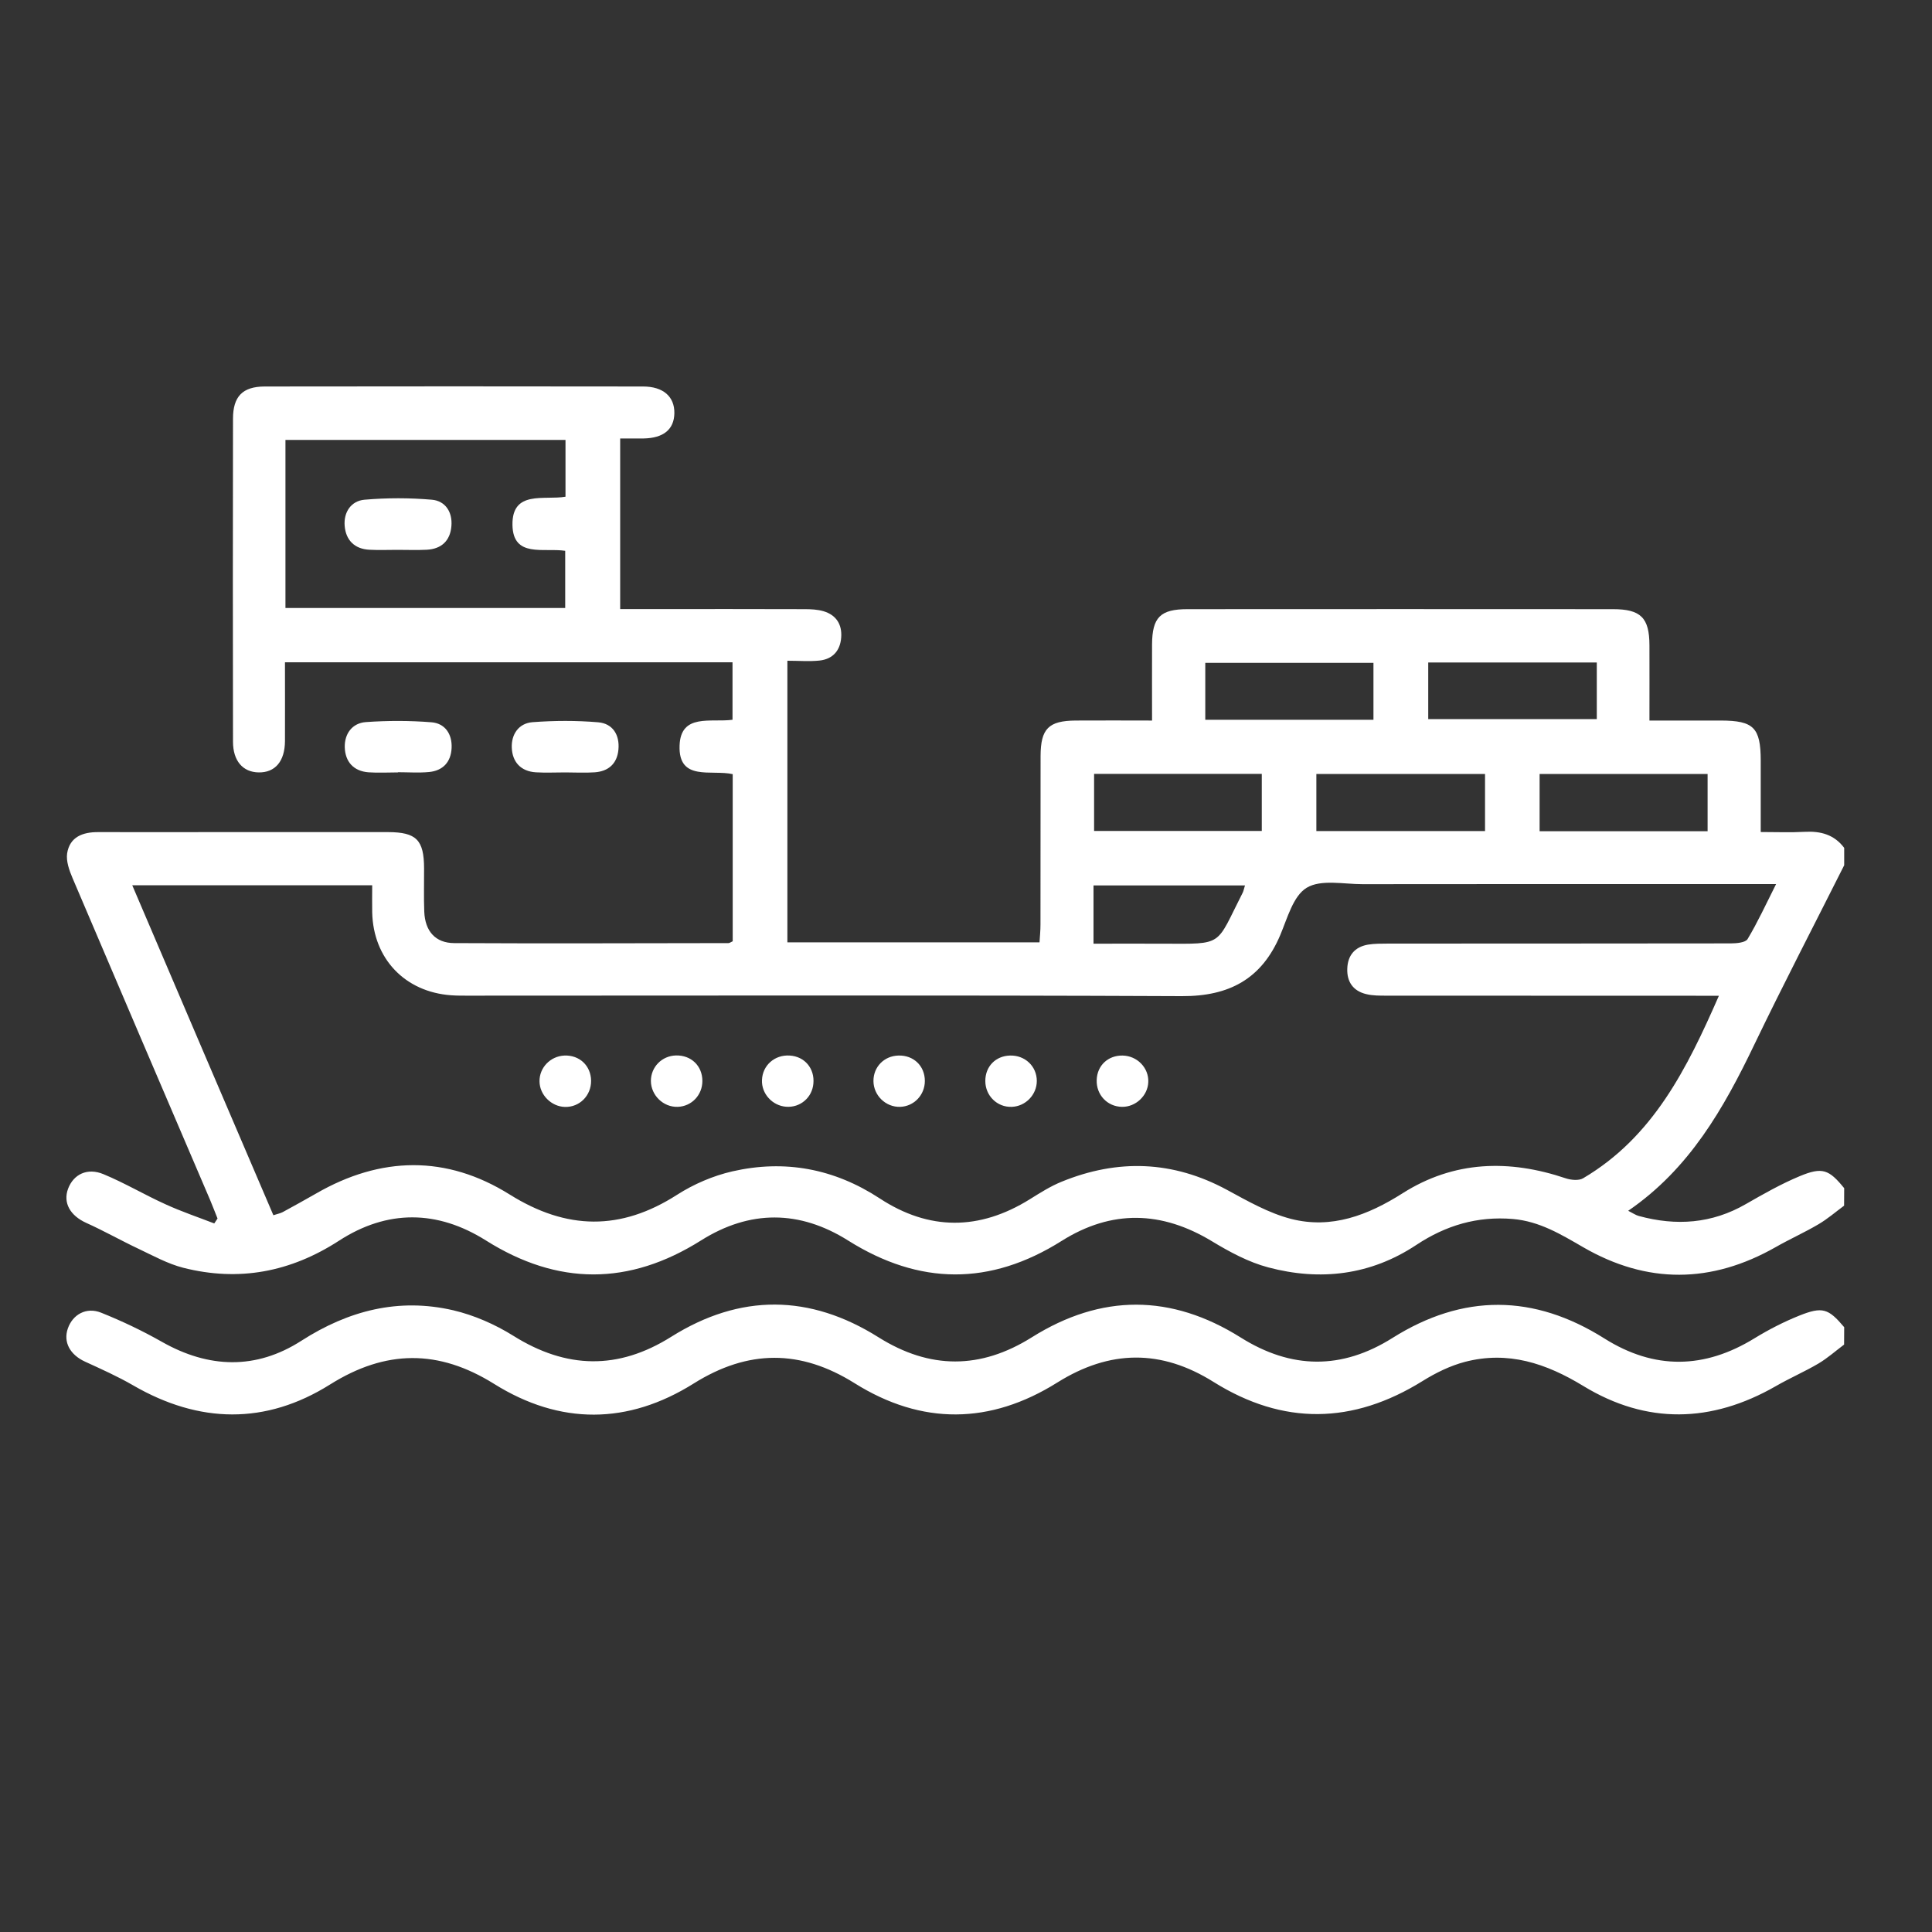
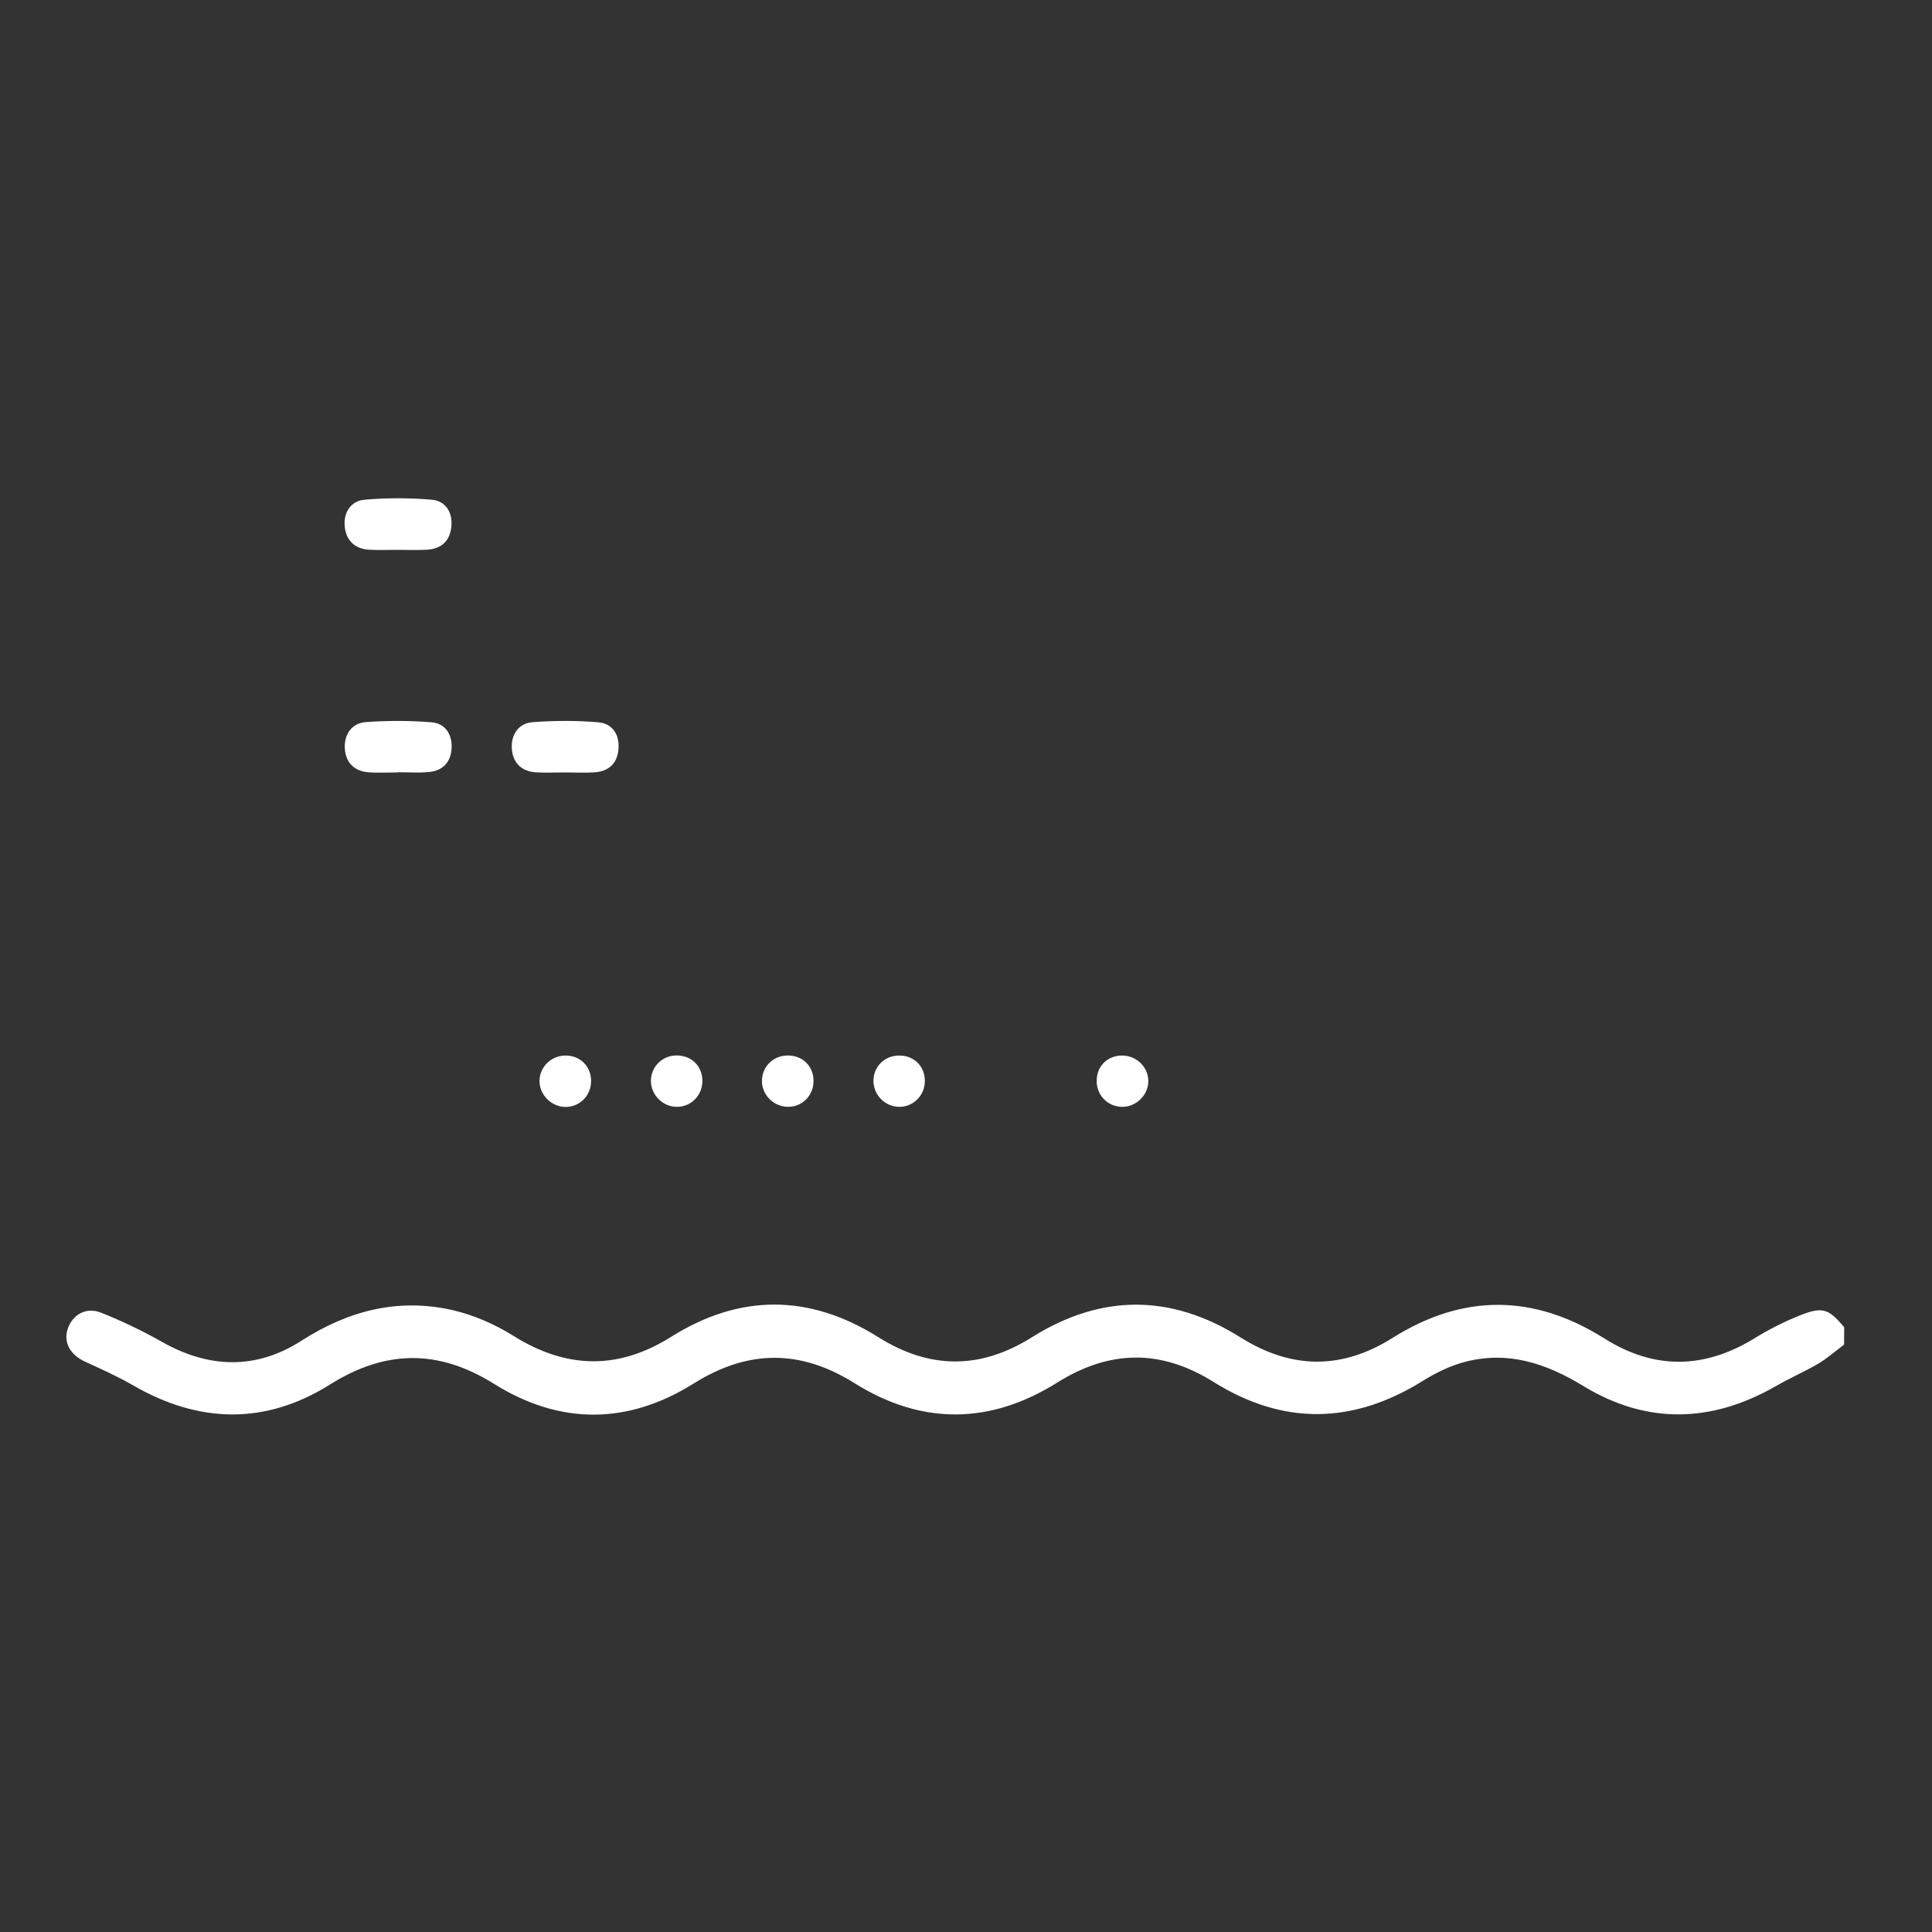
<svg xmlns="http://www.w3.org/2000/svg" id="Layer_1" x="0px" y="0px" viewBox="0 0 200 200" style="enable-background:new 0 0 200 200;" xml:space="preserve">
  <rect x="0" y="0" width="200" height="200" fill="#333333" stroke="none" />
  <style type="text/css">	.st0{fill:#FFFFFF;}</style>
  <g>
-     <path class="st0" d="M190.9,124.81c-0.88,0.65-1.72,1.38-2.66,1.93c-1.44,0.85-2.97,1.53-4.42,2.36c-6.65,3.78-13.31,3.85-19.95,0  c-2.28-1.32-4.5-2.67-7.25-2.91c-3.69-0.31-6.95,0.66-10.01,2.69c-4.72,3.13-9.94,3.75-15.32,2.32c-2.04-0.54-4-1.6-5.82-2.7  c-5.22-3.16-10.39-3.3-15.57-0.04c-7.4,4.66-14.72,4.6-22.1-0.04c-5.04-3.17-10.18-3.19-15.23-0.01c-7.45,4.69-14.82,4.69-22.27,0  c-5.04-3.17-10.21-3.21-15.21,0.03c-5.02,3.25-10.36,4.26-16.12,2.8c-1.6-0.41-3.1-1.24-4.6-1.95c-1.83-0.86-3.6-1.87-5.45-2.7  c-1.65-0.75-2.42-2.07-1.87-3.54c0.56-1.48,1.98-2.2,3.66-1.5c2.2,0.91,4.26,2.14,6.43,3.12c1.64,0.75,3.36,1.33,5.04,1.98  c0.11-0.17,0.23-0.34,0.34-0.51c-0.26-0.64-0.5-1.28-0.77-1.92C17,113.12,12.24,102.02,7.51,90.9c-0.34-0.8-0.68-1.75-0.56-2.56  c0.27-1.71,1.62-2.21,3.22-2.2c4.19,0.01,8.39,0,12.58,0c5.81,0,11.62-0.01,17.43,0c2.93,0.01,3.71,0.81,3.72,3.75  c0.01,1.5-0.04,3,0.02,4.49c0.08,2,1.14,3.24,3.1,3.25c9.46,0.05,18.93,0.01,28.39,0c0.11,0,0.22-0.09,0.44-0.19  c0-5.72,0-11.49,0-17.3c-2.2-0.5-5.64,0.79-5.5-2.97c0.12-3.35,3.25-2.36,5.48-2.66c0-1.97,0-3.9,0-5.95c-15.43,0-30.79,0-46.33,0  c0,2.79,0.01,5.47,0,8.15c-0.01,2.1-1.02,3.28-2.73,3.25c-1.63-0.03-2.65-1.19-2.65-3.18c-0.02-11.14-0.02-22.29,0-33.43  c0-2.31,0.99-3.33,3.27-3.34c13.06-0.02,26.12-0.02,39.18,0c2.1,0,3.27,1.06,3.24,2.77c-0.03,1.67-1.12,2.57-3.18,2.61  c-0.77,0.01-1.54,0-2.43,0c0,5.92,0,11.69,0,17.66c1.27,0,2.45,0,3.63,0c5.15,0,10.3-0.01,15.46,0.01c0.65,0,1.33,0.03,1.95,0.21  c1.32,0.39,1.94,1.36,1.84,2.72c-0.1,1.37-0.88,2.24-2.24,2.39c-1.05,0.11-2.13,0.02-3.33,0.02c0,9.82,0,19.42,0,29.15  c8.66,0,17.26,0,26.1,0c0.04-0.6,0.1-1.23,0.1-1.86c0.01-5.81,0-11.62,0.01-17.43c0.01-2.83,0.83-3.65,3.64-3.67  c2.56-0.02,5.12,0,7.9,0c0-2.77-0.01-5.33,0-7.89c0.02-2.79,0.85-3.64,3.67-3.64c14.68-0.01,29.36-0.01,44.04,0  c2.89,0,3.77,0.89,3.78,3.74c0.01,2.51,0,5.01,0,7.79c2.55,0,4.98,0,7.41,0c3.38,0.01,4.1,0.74,4.11,4.13c0,2.39,0,4.77,0,7.41  c1.61,0,3.09,0.06,4.56-0.02c1.65-0.09,3.05,0.29,4.08,1.66c0,0.6,0,1.2,0,1.8c-3.11,6.19-6.31,12.34-9.31,18.58  c-3.16,6.58-6.7,12.84-13.05,17.19c0.5,0.25,0.79,0.46,1.11,0.54c3.85,1.05,7.55,0.8,11.08-1.24c1.81-1.04,3.64-2.08,5.56-2.88  c2.35-0.98,3.03-0.7,4.61,1.24C190.9,123.61,190.9,124.21,190.9,124.81z M28.3,125.8c0.42-0.14,0.71-0.19,0.96-0.32  c1.16-0.63,2.31-1.27,3.45-1.92c6.71-3.88,13.51-4,20.06,0.1c5.89,3.68,11.47,3.77,17.31,0.03c1.73-1.11,3.73-1.97,5.73-2.43  c5.43-1.24,10.54-0.29,15.26,2.8c5.11,3.35,10.32,3.33,15.53,0.09c1.06-0.66,2.14-1.35,3.3-1.82c5.82-2.38,11.52-2.18,17.11,0.84  c2.14,1.16,4.32,2.41,6.64,3.01c4.19,1.07,7.96-0.38,11.54-2.65c5.32-3.38,11.03-3.53,16.9-1.55c0.55,0.18,1.35,0.26,1.8-0.01  c7.25-4.28,10.75-11.36,14.05-18.89c-0.96,0-1.67,0-2.38,0c-10.66,0-21.32,0-31.99-0.01c-0.72,0-1.45,0.01-2.14-0.16  c-1.34-0.32-2.01-1.26-1.96-2.63c0.04-1.37,0.77-2.25,2.13-2.49c0.7-0.12,1.43-0.1,2.15-0.11c11.8-0.01,23.6,0,35.4-0.02  c0.61,0,1.54-0.08,1.76-0.45c1.05-1.75,1.9-3.61,2.95-5.69c-1.13,0-1.85,0-2.56,0c-13.42,0-26.84-0.01-40.25,0.01  c-1.96,0-4.31-0.52-5.78,0.37c-1.4,0.84-2,3.15-2.74,4.9c-1.92,4.54-5.28,6.34-10.18,6.32c-24.56-0.11-49.12-0.05-73.68-0.05  c-0.66,0-1.32,0.01-1.98-0.04c-4.78-0.35-8.05-3.79-8.16-8.58c-0.02-0.93,0-1.86,0-2.81c-8.38,0-16.5,0-24.84,0  C18.59,103.13,23.43,114.43,28.3,125.8z M29.55,62.94c9.76,0,19.37,0,28.96,0c0-2.06,0-3.99,0-5.92c-2.23-0.34-5.4,0.76-5.46-2.67  c-0.06-3.64,3.29-2.55,5.49-2.93c0-2.01,0-3.94,0-5.88c-9.74,0-19.34,0-28.99,0C29.55,51.38,29.55,57.06,29.55,62.94z   M142.18,74.51c0-2.12,0-4,0-5.89c-5.89,0-11.65,0-17.41,0c0,2.05,0,3.93,0,5.89C130.62,74.51,136.34,74.51,142.18,74.51z   M165.3,68.58c-5.94,0-11.69,0-17.45,0c0,2.06,0,3.99,0,5.86c5.9,0,11.65,0,17.45,0C165.3,72.44,165.3,70.6,165.3,68.58z   M176.77,80.12c-5.9,0-11.66,0-17.39,0c0,2.06,0,3.99,0,5.93c5.87,0,11.58,0,17.39,0C176.77,84.06,176.77,82.17,176.77,80.12z   M130.62,86.02c0-2.05,0-3.97,0-5.91c-5.88,0-11.6,0-17.36,0c0,2.05,0,3.98,0,5.91C119.14,86.02,124.86,86.02,130.62,86.02z   M136.27,86.03c5.91,0,11.64,0,17.46,0c0-2,0-3.89,0-5.91c-5.82,0-11.6,0-17.46,0C136.27,82.1,136.27,83.99,136.27,86.03z   M128.88,91.66c-5.3,0-10.45,0-15.68,0c0,2.01,0,3.9,0,6.03c2.46,0,4.83-0.01,7.19,0c6.38,0.02,5.41,0.29,8.25-5.27  C128.72,92.27,128.75,92.08,128.88,91.66z" />
    <path class="st0" d="M190.9,139.19c-0.88,0.66-1.71,1.4-2.65,1.96c-1.44,0.85-2.98,1.51-4.43,2.35  c-6.65,3.81-13.36,3.97-19.91-0.02c-3.87-2.36-7.81-3.66-12.26-2.5c-1.53,0.4-3.03,1.14-4.38,1.98c-7.22,4.49-14.43,4.61-21.64,0.1  c-5.44-3.41-10.75-3.34-16.18,0.06c-6.94,4.35-14.02,4.43-20.98,0.07c-5.62-3.52-11.03-3.5-16.66,0.03  c-6.81,4.27-13.83,4.31-20.66,0.04c-5.75-3.59-11.21-3.56-16.98,0.06c-6.67,4.19-13.56,4.05-20.39,0.09  c-1.59-0.92-3.29-1.68-4.97-2.45c-1.55-0.71-2.28-2.01-1.79-3.43c0.5-1.45,1.91-2.26,3.45-1.64c2.15,0.86,4.27,1.87,6.28,3.01  c4.86,2.76,9.75,2.91,14.44-0.1c4.89-3.14,10.07-4.47,15.73-3.16c2.17,0.51,4.33,1.46,6.22,2.64c5.49,3.44,10.85,3.56,16.35,0.1  c7.14-4.48,14.34-4.42,21.46,0.06c5.31,3.33,10.55,3.33,15.86,0c7.2-4.52,14.43-4.5,21.63,0.02c5.24,3.29,10.45,3.35,15.7,0.05  c7.32-4.61,14.64-4.56,21.95,0.05c5.18,3.26,10.35,3.17,15.55-0.03c1.47-0.9,3.03-1.7,4.63-2.34c2.4-0.96,3.01-0.73,4.64,1.2  C190.9,137.99,190.9,138.59,190.9,139.19z" />
    <path class="st0" d="M41.19,79.96c-1.02,0-2.04,0.06-3.04-0.01c-1.55-0.12-2.41-1.09-2.46-2.58c-0.04-1.41,0.77-2.52,2.19-2.62  c2.25-0.16,4.54-0.16,6.78,0.02c1.42,0.11,2.16,1.23,2.09,2.67c-0.07,1.44-0.89,2.34-2.34,2.48c-1.07,0.1-2.15,0.02-3.22,0.02  C41.19,79.95,41.19,79.96,41.19,79.96z" />
    <path class="st0" d="M58.51,79.96c-1.01,0-2.03,0.05-3.04-0.01c-1.56-0.1-2.43-1.07-2.49-2.54c-0.06-1.4,0.72-2.54,2.15-2.65  c2.25-0.17,4.53-0.18,6.78,0.01c1.51,0.12,2.25,1.29,2.11,2.82c-0.13,1.45-1.02,2.26-2.46,2.36  C60.55,80.02,59.53,79.96,58.51,79.96z" />
    <path class="st0" d="M95.74,111.9c0,1.45-1.12,2.63-2.55,2.68c-1.49,0.05-2.76-1.17-2.77-2.67c-0.01-1.46,1.1-2.6,2.58-2.64  C94.57,109.22,95.74,110.34,95.74,111.9z" />
    <path class="st0" d="M116.15,114.58c-1.52-0.02-2.68-1.25-2.62-2.79c0.05-1.49,1.17-2.54,2.67-2.52c1.52,0.02,2.74,1.28,2.67,2.76  C118.81,113.43,117.57,114.6,116.15,114.58z" />
    <path class="st0" d="M61.19,111.88c0.01,1.54-1.2,2.75-2.71,2.71c-1.41-0.04-2.62-1.25-2.63-2.65c-0.02-1.42,1.13-2.61,2.58-2.67  C59.99,109.21,61.17,110.32,61.19,111.88z" />
    <path class="st0" d="M69.97,109.26c1.58-0.04,2.74,1.08,2.74,2.64c0,1.46-1.11,2.63-2.55,2.68c-1.49,0.05-2.77-1.19-2.78-2.68  C67.38,110.46,68.51,109.3,69.97,109.26z" />
    <path class="st0" d="M81.75,109.27c1.55,0.09,2.6,1.34,2.45,2.91c-0.13,1.45-1.37,2.5-2.82,2.39c-1.43-0.11-2.56-1.35-2.5-2.76  C78.93,110.29,80.19,109.17,81.75,109.27z" />
-     <path class="st0" d="M107.33,111.9c0,1.42-1.16,2.63-2.59,2.68c-1.51,0.06-2.74-1.15-2.74-2.67c-0.01-1.5,1.06-2.6,2.55-2.64  C106.1,109.22,107.33,110.38,107.33,111.9z" />
    <path class="st0" d="M41.13,56.92c-0.96,0-1.91,0.04-2.87-0.01c-1.56-0.07-2.46-1-2.58-2.47c-0.12-1.41,0.66-2.59,2.06-2.71  c2.31-0.2,4.65-0.2,6.96,0c1.4,0.12,2.15,1.27,2.03,2.72c-0.12,1.53-1.03,2.38-2.56,2.46C43.17,56.96,42.15,56.92,41.13,56.92z" />
  </g>
</svg>